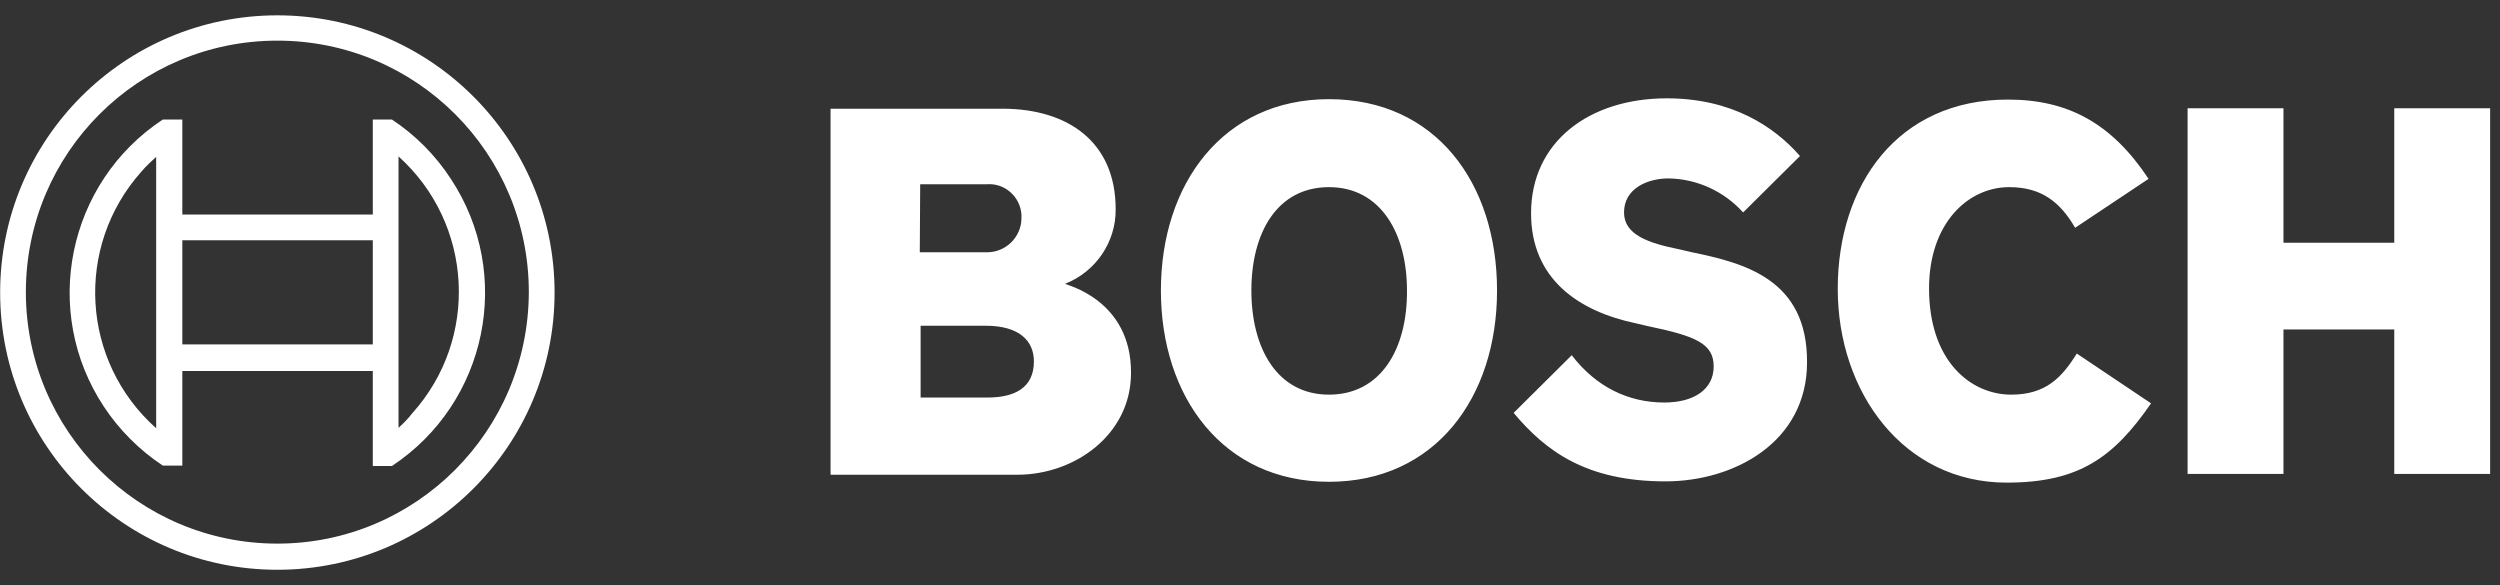
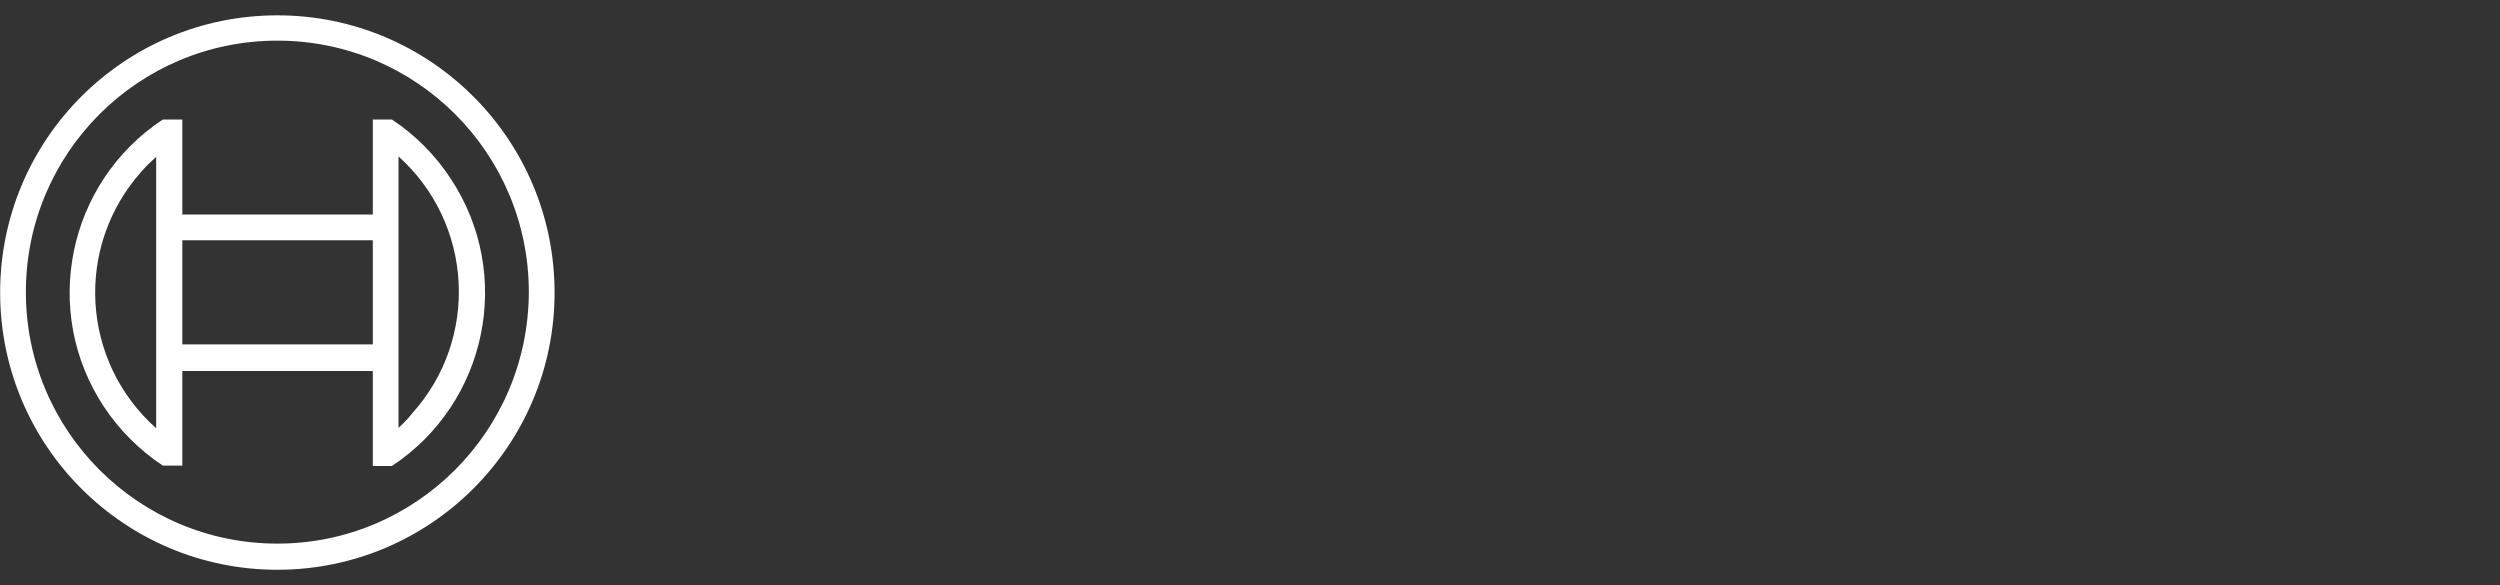
<svg xmlns="http://www.w3.org/2000/svg" width="141" height="33" viewBox="0 0 141 33" fill="none">
  <rect x="0" y="0" width="141" height="33" fill="#333333" stroke="none" />
  <g clip-path="url(#clip0_6415_9692)">
-     <path d="M60.068 16.008C61.8 15.329 62.947 13.644 62.923 11.795C62.923 8.003 60.232 6.131 56.534 6.131H46.844V26.775H57.376C60.63 26.775 63.789 24.504 63.789 21.04C63.813 16.874 60.068 16.055 60.068 16.008ZM51.899 10.391H55.668C56.674 10.321 57.54 11.093 57.61 12.1V12.334C57.587 13.387 56.721 14.229 55.668 14.229H51.876L51.899 10.391ZM55.691 22.421H51.923V18.372H55.597C57.447 18.372 58.312 19.191 58.312 20.385C58.312 21.883 57.212 22.421 55.691 22.421ZM74.954 5.593C68.985 5.593 65.475 10.367 65.475 16.383C65.475 22.398 68.985 27.173 74.954 27.173C80.922 27.173 84.433 22.445 84.433 16.383C84.433 10.321 80.969 5.593 74.954 5.593ZM74.954 22.258C72.028 22.258 70.577 19.636 70.577 16.383C70.577 13.129 72.028 10.555 74.954 10.555C77.88 10.555 79.354 13.176 79.354 16.383C79.377 19.683 77.88 22.258 74.954 22.258ZM95.434 14.229L94.732 14.066C92.976 13.714 91.595 13.246 91.595 11.982C91.595 10.625 92.929 10.063 94.1 10.063C95.715 10.087 97.236 10.789 98.313 11.982L101.519 8.799C100.068 7.137 97.681 5.546 94.006 5.546C89.653 5.546 86.352 7.98 86.352 12.029C86.352 15.727 89.021 17.553 92.251 18.232L92.953 18.396C95.644 18.957 96.651 19.379 96.651 20.666C96.651 21.953 95.551 22.702 93.866 22.702C91.853 22.702 90.027 21.836 88.646 20.034L85.369 23.287C87.195 25.464 89.489 27.149 93.936 27.149C97.798 27.149 101.917 24.949 101.917 20.432C101.941 15.751 98.383 14.838 95.434 14.229ZM113.433 22.258C111.162 22.258 108.798 20.385 108.798 16.266C108.798 12.591 110.998 10.555 113.316 10.555C115.141 10.555 116.195 11.397 117.037 12.848L121.18 10.087C119.097 6.95 116.639 5.616 113.245 5.616C107.02 5.616 103.649 10.438 103.649 16.289C103.649 22.14 107.371 27.22 113.175 27.22C117.271 27.22 119.214 25.792 121.32 22.749L117.131 19.94C116.288 21.298 115.375 22.258 113.433 22.258ZM135.036 6.108V13.691H128.787V6.108H123.38V26.728H128.787V18.583H135.036V26.728H140.443V6.108H135.036Z" fill="white" />
    <path d="M15.643 0.865C7.006 0.865 0.008 7.863 0.008 16.5C0.008 25.136 7.006 32.135 15.643 32.135C24.279 32.135 31.278 25.136 31.278 16.5C31.278 7.863 24.279 0.865 15.643 0.865ZM15.643 30.66C7.825 30.66 1.459 24.317 1.459 16.476C1.459 8.635 7.802 2.292 15.643 2.292C23.484 2.292 29.826 8.635 29.826 16.476C29.803 24.317 23.46 30.66 15.643 30.66ZM22.103 6.74H21.026V12.099H10.283V6.74H9.183C3.8 10.297 2.302 17.553 5.859 22.936C6.725 24.247 7.872 25.394 9.183 26.26H10.283V20.923H21.026V26.283H22.103C27.486 22.726 28.984 15.47 25.426 10.086C24.56 8.752 23.413 7.606 22.103 6.74ZM8.808 24.153C4.572 20.385 4.197 13.925 7.966 9.689C8.223 9.384 8.527 9.104 8.808 8.846V24.153ZM21.026 19.425H10.283V13.551H21.026V19.425ZM22.477 24.13V20.877V12.076V8.823C26.69 12.614 27.041 19.098 23.25 23.311C23.015 23.615 22.758 23.872 22.477 24.13Z" fill="white" />
  </g>
  <defs>
    <clipPath id="clip0_6415_9692">
      <rect width="140.434" height="31.27" fill="white" transform="translate(0.008 0.865)" />
    </clipPath>
  </defs>
</svg>